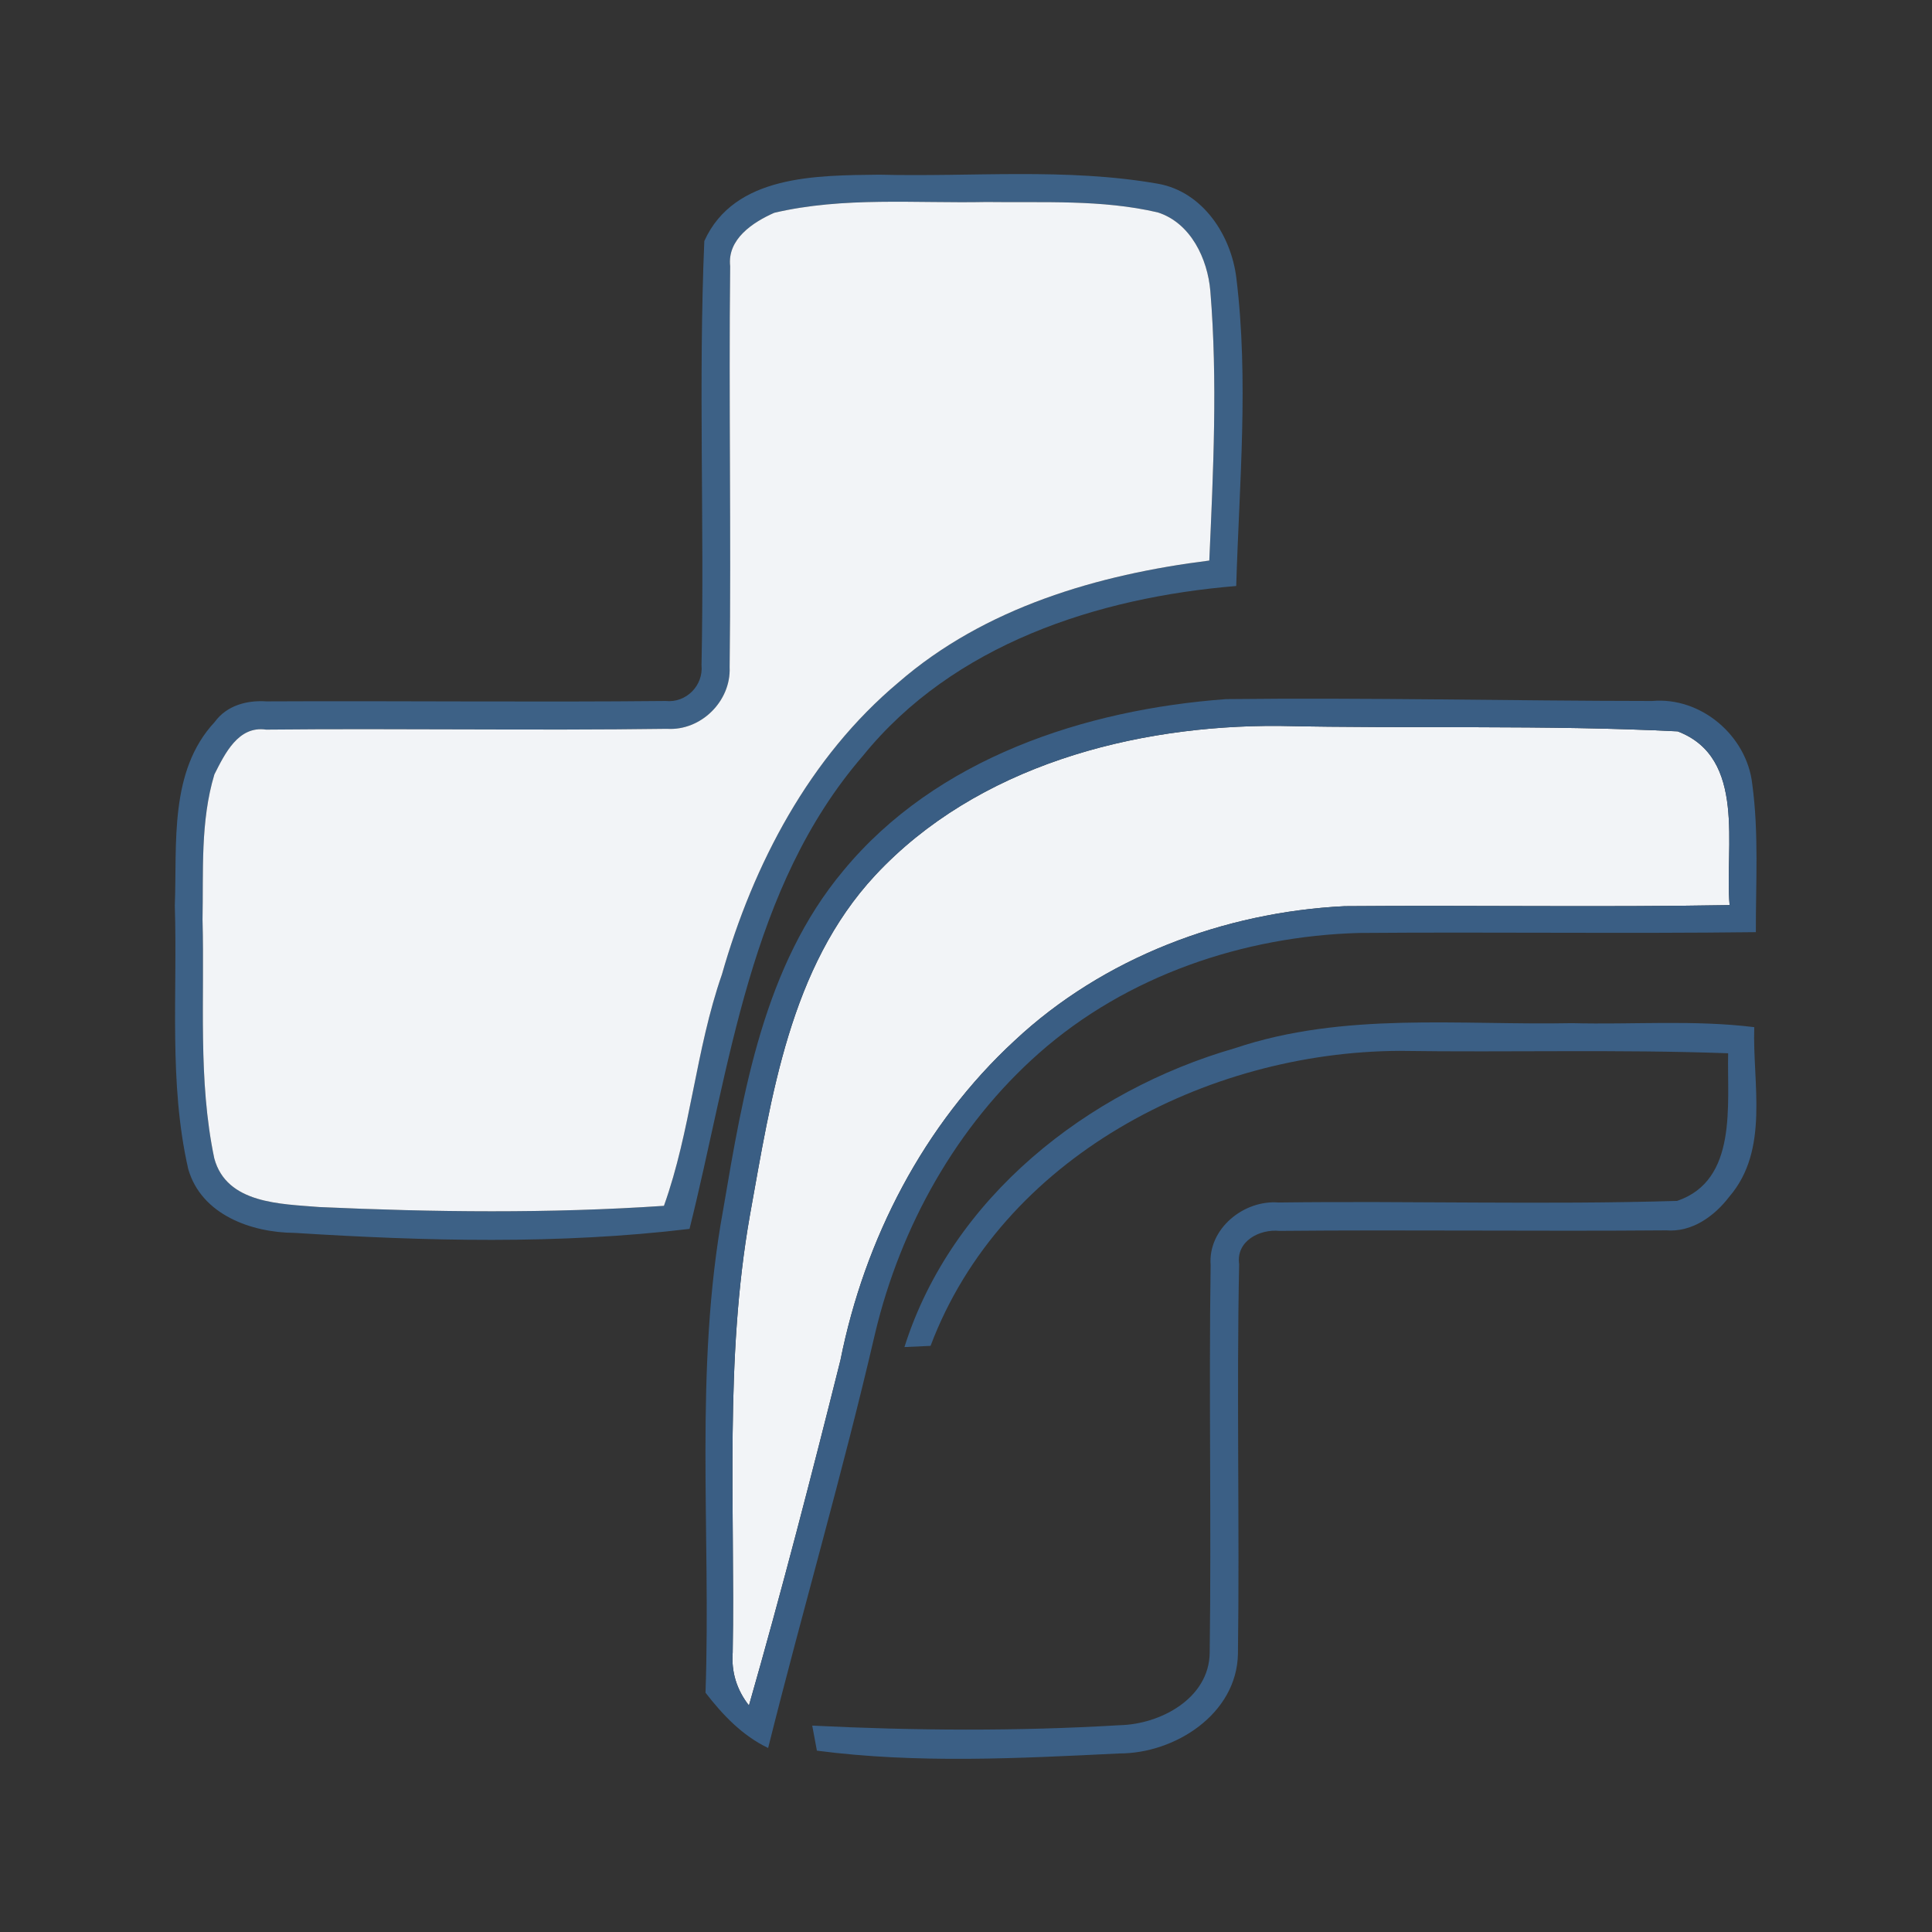
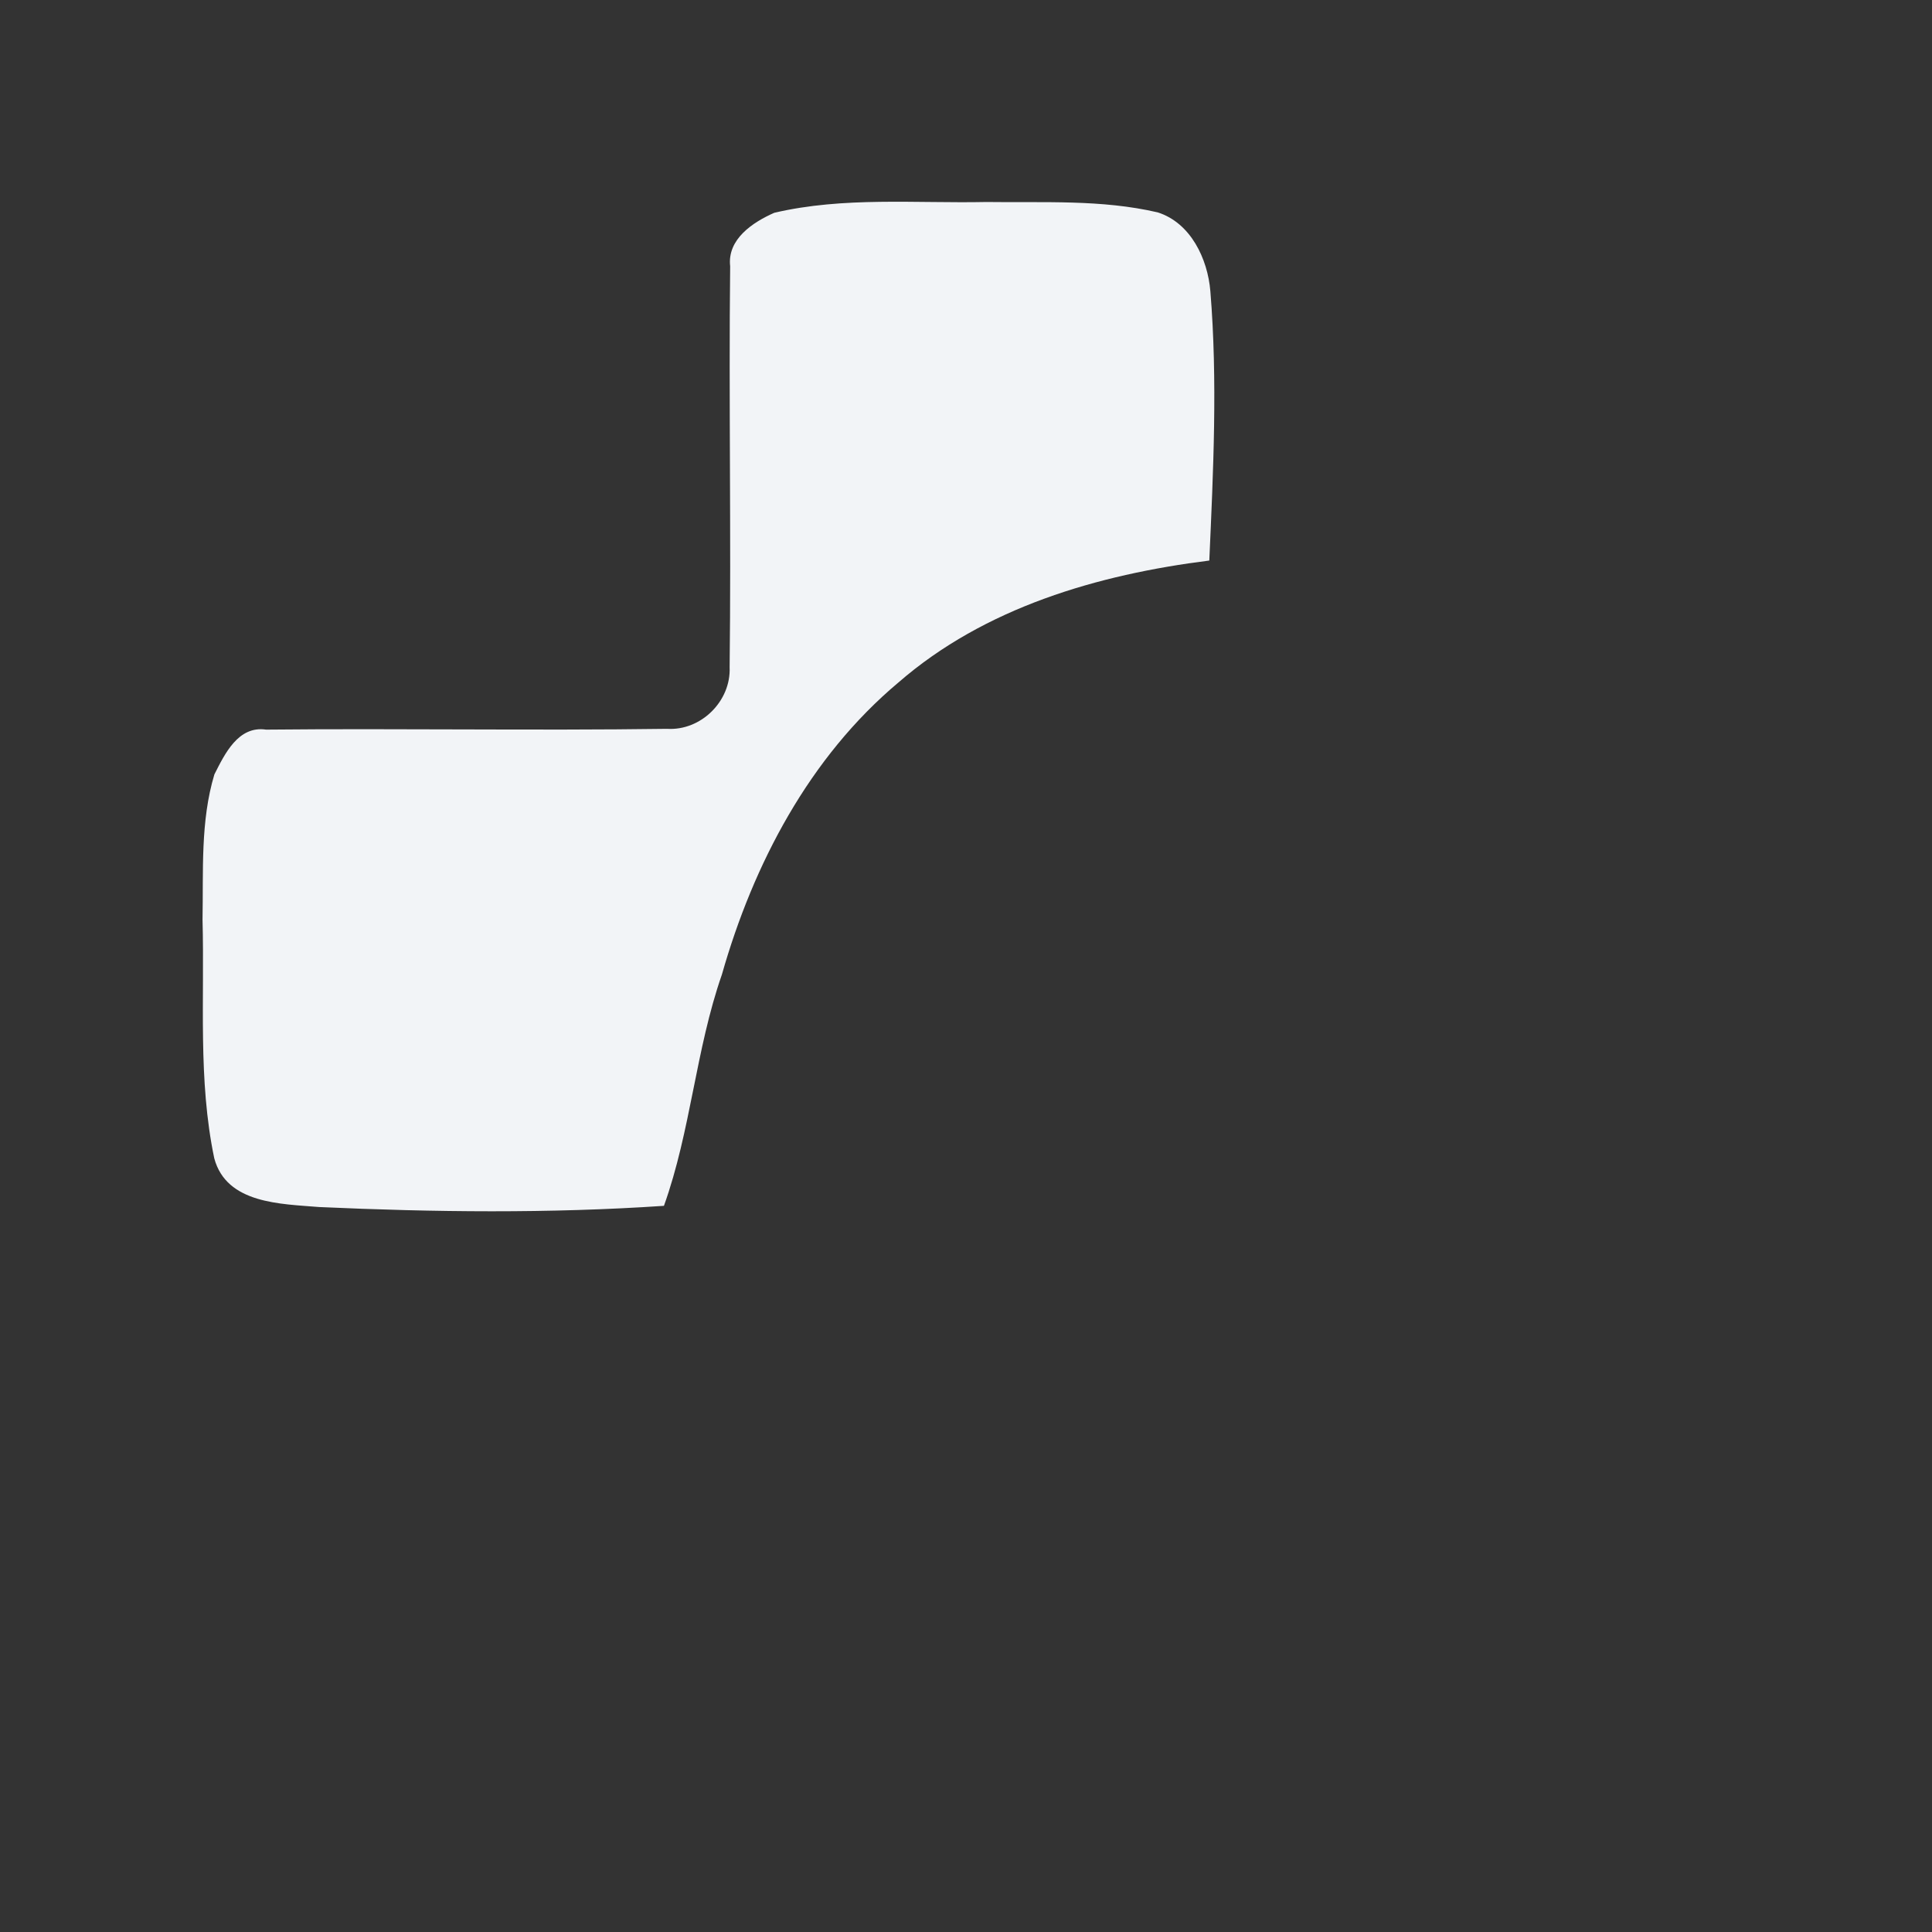
<svg xmlns="http://www.w3.org/2000/svg" width="145pt" height="145pt" viewBox="0 0 145 145">
  <rect x="0" y="0" width="145" height="145" fill="#333333" stroke="none" />
  <g id="#ffffffff" />
  <g id="#3d6186ff">
-     <path fill="#3d6186" opacity="1.00" d=" M 52.86 18.09 C 55.12 13.10 61.31 13.17 65.99 13.11 C 72.95 13.29 80.01 12.58 86.91 13.79 C 90.28 14.39 92.40 17.66 92.79 20.86 C 93.73 28.54 93.01 36.28 92.78 43.98 C 82.37 44.84 71.54 48.35 64.76 56.73 C 56.22 66.61 54.80 80.05 51.75 92.23 C 41.92 93.41 31.96 93.15 22.11 92.53 C 18.86 92.51 15.12 91.17 14.13 87.75 C 12.65 81.27 13.33 74.55 13.12 67.97 C 13.30 63.30 12.67 57.88 16.12 54.18 C 17.02 52.94 18.54 52.54 20.00 52.64 C 29.99 52.59 39.98 52.71 49.96 52.61 C 51.50 52.77 52.80 51.45 52.65 49.92 C 52.87 39.31 52.41 28.68 52.86 18.09 M 58.11 15.97 C 56.50 16.68 54.57 17.95 54.80 19.98 C 54.69 30.01 54.88 40.05 54.76 50.08 C 54.87 52.62 52.61 54.86 50.06 54.70 C 40.03 54.84 30.00 54.66 19.97 54.76 C 17.88 54.45 16.87 56.58 16.09 58.12 C 15.03 61.64 15.27 65.39 15.20 69.02 C 15.36 74.99 14.85 81.05 16.08 86.93 C 17.00 90.36 21.09 90.35 23.95 90.59 C 32.57 90.98 41.22 91.08 49.83 90.50 C 51.85 84.86 52.21 78.79 54.18 73.14 C 56.54 64.85 60.75 56.82 67.43 51.22 C 73.91 45.59 82.40 43.12 90.76 42.07 C 91.06 35.34 91.39 28.58 90.84 21.86 C 90.64 19.43 89.37 16.73 86.89 15.94 C 82.68 14.96 78.32 15.22 74.03 15.16 C 68.72 15.27 63.32 14.75 58.11 15.97 Z" />
-   </g>
+     </g>
  <g id="#f2f4f7ff">
    <path fill="#f2f4f7" opacity="1.00" d=" M 58.11 15.97 C 63.32 14.75 68.72 15.27 74.03 15.16 C 78.32 15.22 82.68 14.96 86.89 15.94 C 89.37 16.73 90.64 19.43 90.84 21.86 C 91.39 28.58 91.06 35.34 90.76 42.07 C 82.40 43.12 73.91 45.59 67.43 51.22 C 60.75 56.82 56.54 64.85 54.18 73.14 C 52.21 78.79 51.85 84.86 49.83 90.50 C 41.22 91.08 32.57 90.98 23.95 90.59 C 21.09 90.35 17.00 90.36 16.08 86.93 C 14.85 81.05 15.36 74.99 15.20 69.02 C 15.27 65.39 15.03 61.64 16.09 58.12 C 16.87 56.58 17.88 54.45 19.97 54.76 C 30.00 54.66 40.03 54.84 50.06 54.70 C 52.61 54.86 54.87 52.62 54.76 50.08 C 54.88 40.05 54.69 30.01 54.80 19.98 C 54.57 17.95 56.50 16.68 58.11 15.97 Z" />
-     <path fill="#f2f4f7" opacity="1.00" d=" M 65.68 65.70 C 73.32 57.50 85.09 54.41 95.99 54.48 C 105.96 54.70 115.95 54.39 125.91 54.89 C 131.12 56.87 129.43 63.60 129.81 67.93 C 120.18 68.10 110.54 67.93 100.91 68.01 C 91.85 68.46 82.80 71.87 76.14 78.11 C 69.32 84.40 64.89 93.01 63.08 102.07 C 60.91 110.74 58.67 119.40 56.21 128.00 C 55.29 126.82 54.88 125.49 54.99 124.02 C 55.17 113.08 54.37 102.05 56.28 91.22 C 57.89 82.33 59.27 72.60 65.68 65.70 Z" />
  </g>
  <g id="#3a5e84ff">
-     <path fill="#3a5e84" opacity="1.00" d=" M 63.29 65.35 C 70.26 56.90 81.42 53.25 92.02 52.47 C 102.67 52.35 113.34 52.60 123.99 52.61 C 127.66 52.28 131.11 55.22 131.51 58.85 C 132.01 62.53 131.77 66.26 131.78 69.96 C 121.86 70.08 111.94 69.94 102.01 70.02 C 93.32 70.26 84.56 73.23 77.99 79.03 C 71.79 84.50 67.59 92.05 65.68 100.06 C 63.26 110.50 60.25 120.79 57.65 131.19 C 55.71 130.26 54.24 128.71 52.95 127.04 C 53.37 114.97 52.08 102.78 54.27 90.82 C 55.78 81.95 57.33 72.48 63.29 65.35 M 65.68 65.70 C 59.27 72.60 57.89 82.33 56.28 91.22 C 54.37 102.05 55.17 113.08 54.99 124.02 C 54.88 125.49 55.29 126.82 56.21 128.00 C 58.67 119.40 60.91 110.74 63.08 102.07 C 64.89 93.01 69.32 84.40 76.14 78.11 C 82.80 71.87 91.85 68.46 100.91 68.01 C 110.54 67.93 120.18 68.10 129.81 67.93 C 129.43 63.60 131.12 56.87 125.91 54.89 C 115.95 54.39 105.96 54.70 95.99 54.48 C 85.09 54.41 73.32 57.50 65.68 65.70 Z" />
-   </g>
+     </g>
  <g id="#3b5f85ff">
-     <path fill="#3b5f85" opacity="1.00" d=" M 92.68 78.67 C 100.85 75.92 109.55 76.96 118.00 76.79 C 122.55 76.91 127.12 76.53 131.66 77.09 C 131.52 81.32 132.82 86.28 129.79 89.81 C 128.67 91.28 126.98 92.50 125.04 92.34 C 115.37 92.42 105.70 92.29 96.03 92.38 C 94.54 92.23 92.75 93.14 93.00 94.89 C 92.80 104.63 93.04 114.38 92.91 124.12 C 92.83 128.64 88.18 131.61 84.00 131.60 C 76.45 131.97 68.82 132.37 61.31 131.39 L 60.96 129.51 C 68.64 129.89 76.35 129.94 84.02 129.48 C 87.08 129.42 90.75 127.47 90.79 124.04 C 90.92 114.35 90.72 104.64 90.86 94.95 C 90.65 92.21 93.36 90.04 95.96 90.25 C 105.93 90.12 115.91 90.43 125.87 90.13 C 130.44 88.58 129.61 82.89 129.70 79.05 C 121.48 78.75 113.25 78.99 105.02 78.87 C 90.50 78.94 75.16 86.89 69.84 101.01 C 69.35 101.03 68.37 101.08 67.88 101.10 C 71.42 89.88 81.64 81.85 92.68 78.67 Z" />
-   </g>
+     </g>
</svg>